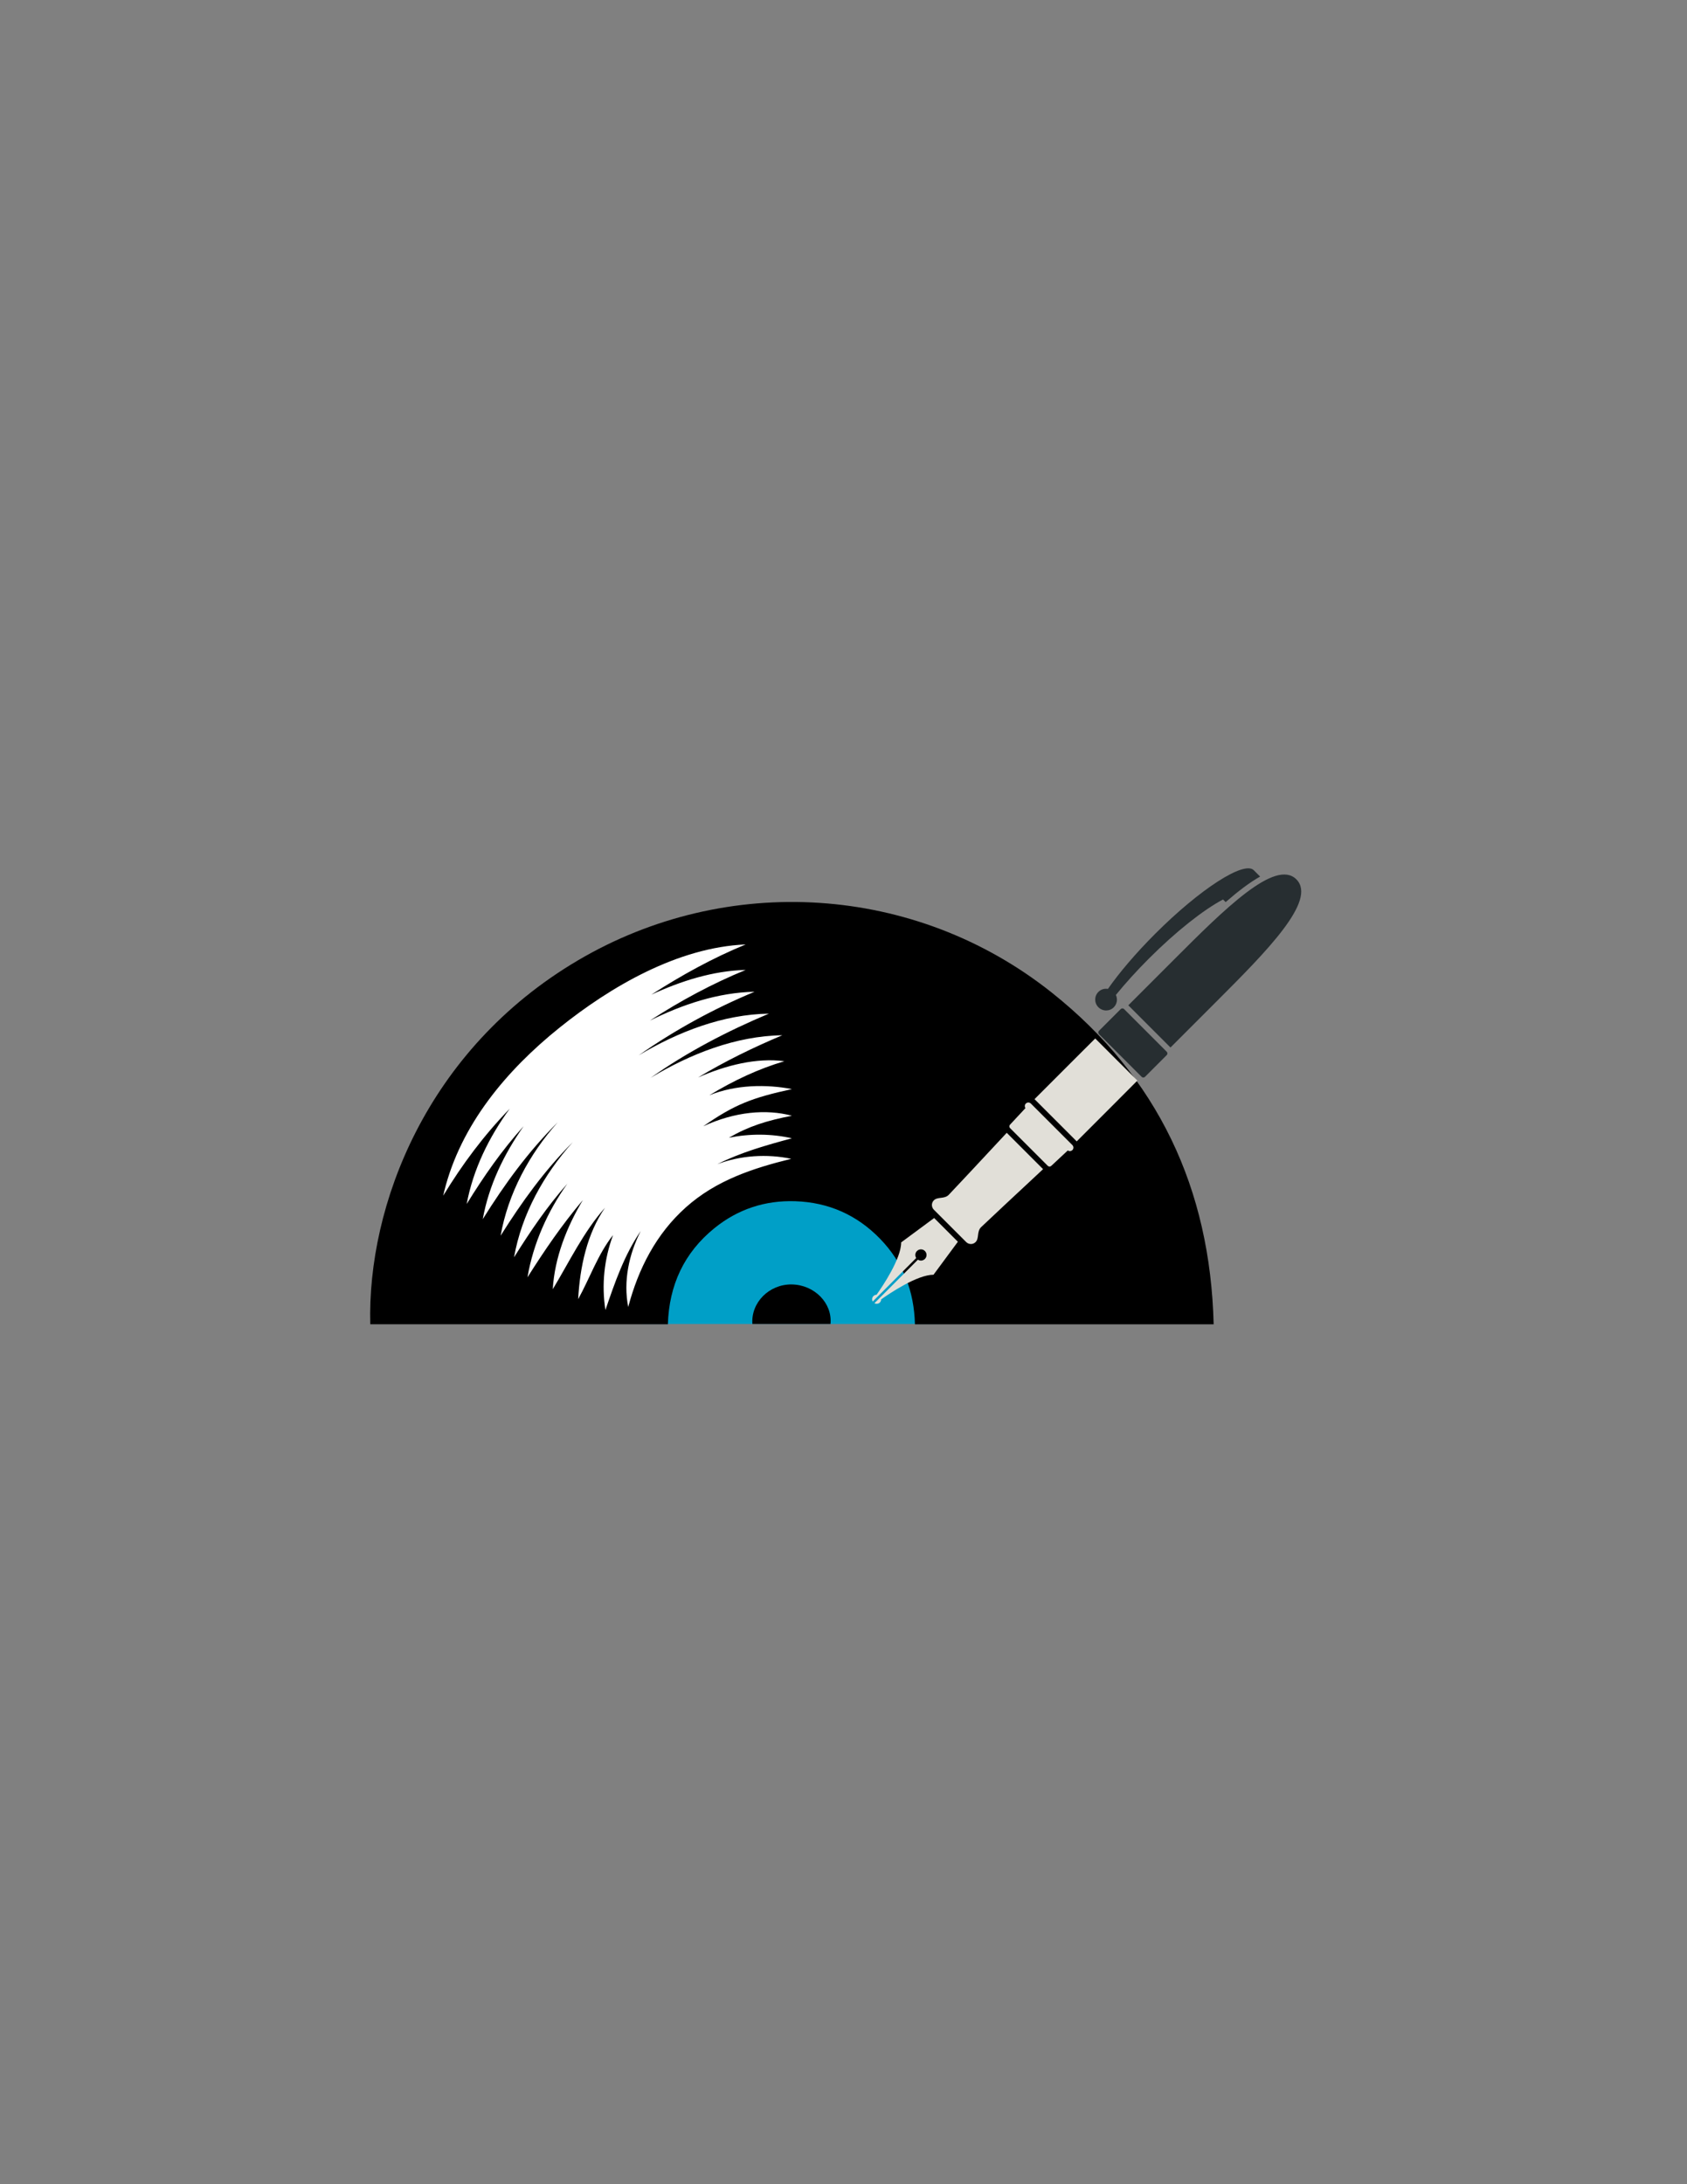
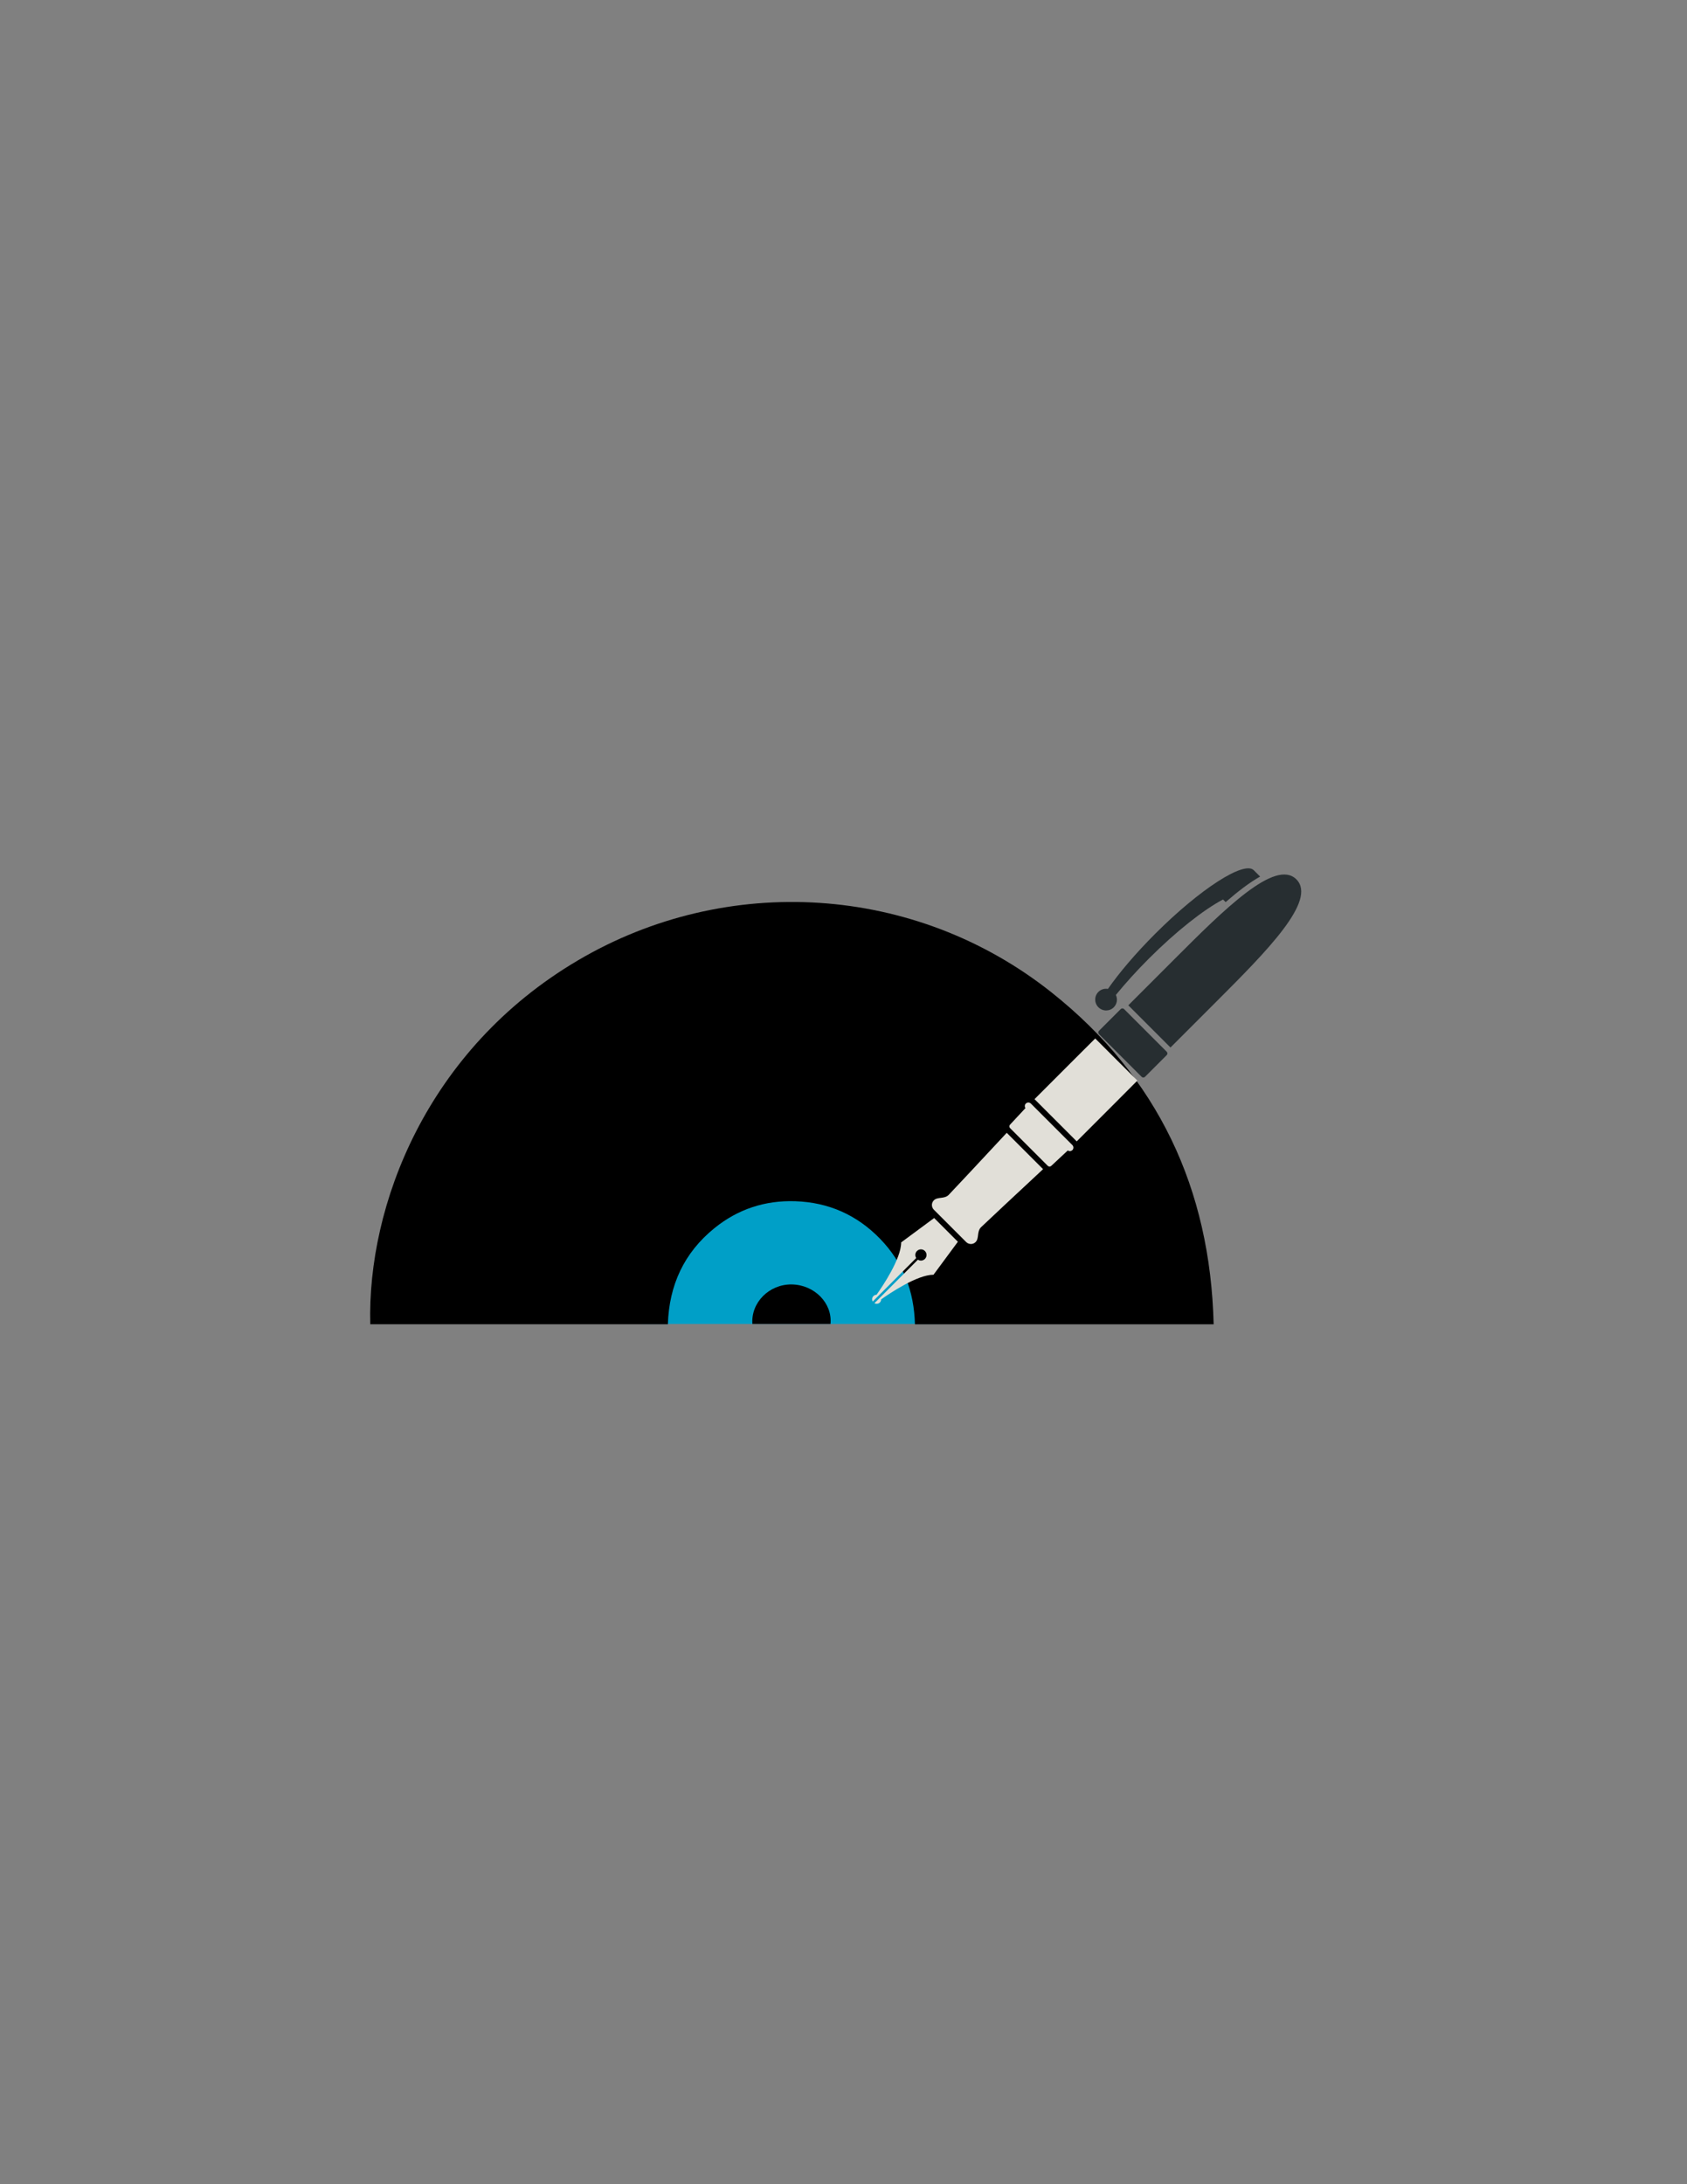
<svg xmlns="http://www.w3.org/2000/svg" height="792" viewBox="0 0 612 792" width="612">
  <rect x="0" y="0" width="612" height="792" fill="#808080" stroke="none" />
  <g>
    <path d="M340.9,480.08c0.16-1.67,0.24-3.36,0.24-5.08c0-29.98-24.3-54.28-54.28-54.28s-54.28,24.3-54.28,54.28 c0,1.71,0.09,3.41,0.24,5.08H340.9z" fill="#009fc7" />
    <g>
      <path d="M319.27,449.19c-8.4-8.65-18.68-13.21-30.73-13.62c-10.97-0.37-20.83,2.86-29.36,9.76 c-11.02,8.92-16.45,20.68-16.89,34.85c-36.12,0-72.04,0-107.96,0c-1.14-42.81,20.29-99.56,75.42-132 c53.8-31.65,122.19-27.73,171.83,11.76c38.46,30.6,57.48,71.1,58.7,120.26c-36.42,0-72.29,0-108.37,0 C331.63,468.21,327.61,457.78,319.27,449.19z" />
      <path d="M301.28,480.08c0.74-7.58-5.86-14.23-14.09-14.34c-8.11-0.1-14.81,6.54-14.24,14.34 C282.38,480.08,291.84,480.08,301.28,480.08z" />
    </g>
-     <path d="M161.17,431.91c6.01-24.14,22.65-43.87,41.72-59.2c18.67-15.01,43.07-29.22,67.62-30.25 c-12.03,4.94-23.28,11.18-34.22,18.2c10.73-4.93,22.33-8.66,34.22-8.96c-12.18,4.99-23.71,11.22-34.75,18.38 c11.75-5.84,24.74-10.21,37.96-10.46c-14.81,6.15-28.86,13.84-42,23.04c14.11-8.45,30.59-14.87,47.21-15.11 c-15.04,6.33-29.53,13.85-42.89,23.27c14.23-8.62,30.93-15.19,47.75-15.43c-10.54,4.43-20.74,9.4-30.54,15.3 c10.11-4.44,21.21-7.23,31.31-5.89c-9.21,2.7-18.25,6.9-27.25,12.36c9.56-3.89,20.73-4.04,29.97-2.25 c-14.38,3.14-20.71,5.51-32.15,13.48c11.55-5.34,22.91-6.29,32.15-3.82c-9.24,1.8-15.59,3.79-22.86,7.98 c7.55-1.52,15.35-1.51,22.86,0.2c-9.3,2.5-18.36,5.05-27.03,9.37c8.43-3.17,17.99-3.79,26.79-1.93 c-13.96,3.43-27.27,7.81-38.22,17.59c-10.82,9.66-17.25,22.3-20.92,36.14c-1.84-9.35,0.26-19.16,4.54-27.55 c-6.02,8.78-9.38,18.67-12.81,28.64c-1.44-9.15-0.45-18.49,2.77-27.17c-5.53,6.97-8.57,15.93-12.66,23.23 c0.67-11.91,3.25-23.75,9.74-33.14c-7.74,8.62-13.17,20.01-18.95,29.54c0.67-11.46,5.09-22.64,10.92-32.33 c-7.53,8.89-13.88,18.19-20.1,28.02c2.09-12.25,7.27-23.85,14.47-33.95c-7.39,8.31-13.44,17.3-19.34,26.69 c2.77-15.64,10.74-29.95,21.27-41.72c-10.26,10.27-18.44,21.65-26.14,33.88c2.7-15.27,10.39-29.55,20.69-41.07 c-10.68,10.59-19.23,22.39-27.17,35.08c2.23-12.32,7.66-23.52,14.83-33.71c-7.92,8.74-14.47,18.21-20.66,28.22 c2.36-12.64,8.07-24.2,15.61-34.56c-9.35,9.63-17.16,20.09-24.12,31.53C160.94,433,161.06,432.45,161.17,431.91 C161.43,430.85,160.95,432.97,161.17,431.91z" fill="#fff" />
  </g>
  <g>
    <path d="M338.88,441.66l-11.96,8.84c0,5.93-6.75,15.91-8.93,18.98c-0.41,0.01-0.82,0.17-1.13,0.48 c-0.54,0.54-0.62,1.35-0.26,1.98l15.78-15.78c-0.51-0.79-0.42-1.85,0.27-2.54c0.8-0.8,2.09-0.8,2.88,0c0.8,0.8,0.8,2.09,0,2.88 c-0.69,0.69-1.76,0.78-2.54,0.27l-15.78,15.78c0.63,0.36,1.44,0.28,1.98-0.26c0.31-0.31,0.47-0.72,0.48-1.13 c3.07-2.18,13.05-8.93,18.98-8.93l8.84-11.96L338.88,441.66z" fill="#e1dfd8" />
    <path d="M404.05,365.25c1.21-1.21,1.46-3.02,0.76-4.48c3.42-4.19,7.45-8.66,11.94-13.15 c10.03-10.03,19.97-17.8,26.93-21.46l0.95,0.95c4.48-3.9,8.69-7.13,12.51-9.26l-2.31-2.31c-3.5-3.5-19.52,6.82-35.77,23.07 c-7.04,7.04-12.96,14.02-17.13,19.97c-1.22-0.21-2.52,0.15-3.46,1.09c-1.54,1.54-1.54,4.02,0,5.56 C400.03,366.79,402.52,366.79,404.05,365.25z" fill="#272e31" />
    <path d="M470.29,318.86c-7.61-7.61-26.11,10.81-44.29,28.99c-6.92,6.92-12.46,12.46-16.68,16.68l15.3,15.3 c4.21-4.21,9.75-9.75,16.68-16.68C459.48,344.98,477.9,326.47,470.29,318.86z" fill="#272e31" />
    <path d="M423.26,381.37c0.33,0.33,0.33,0.88,0,1.21l-7.89,7.89c-0.33,0.33-0.88,0.33-1.21,0l-15.48-15.48 c-0.33-0.33-0.33-0.88,0-1.21l7.89-7.89c0.33-0.33,0.88-0.33,1.21,0L423.26,381.37z" fill="#272e31" />
    <path d="M365.22,410.76c-8.36,8.97-20.05,21.5-21.06,22.51c-1.59,1.59-4.01,0.6-5.38,1.97c-1.04,1.04-0.84,2.58,0,3.41 c0.88,0.88,10.84,10.84,11.73,11.73c0.84,0.84,2.37,1.04,3.41,0c1.37-1.37,0.38-3.79,1.97-5.38c1.01-1.01,13.54-12.7,22.51-21.06 L365.22,410.76z" fill="#e1dfd8" />
    <path d="M397.32,376.55c-3.21,3.19-6.24,6.22-9,8.98c-6.61,6.61-10.74,10.74-13.03,13.03 c0.04,0.04,0.09,0.07,0.13,0.12l15.06,15.06c0.04,0.04,0.08,0.09,0.12,0.13c2.3-2.3,6.42-6.42,13.03-13.03 c2.76-2.76,5.79-5.79,8.98-9.01L397.32,376.55z" fill="#e1dfd8" />
    <path d="M387.37,417.16l-6.02,5.61c-0.35,0.32-0.9,0.31-1.23-0.02l-13.7-13.7c-0.33-0.33-0.34-0.89-0.02-1.23 l5.61-6.02c-0.35-0.5-0.31-1.2,0.14-1.65c0.5-0.5,1.32-0.5,1.82,0l15.06,15.06c0.5,0.5,0.5,1.32,0,1.82 C388.57,417.46,387.87,417.51,387.37,417.16z" fill="#e1dfd8" />
  </g>
</svg>